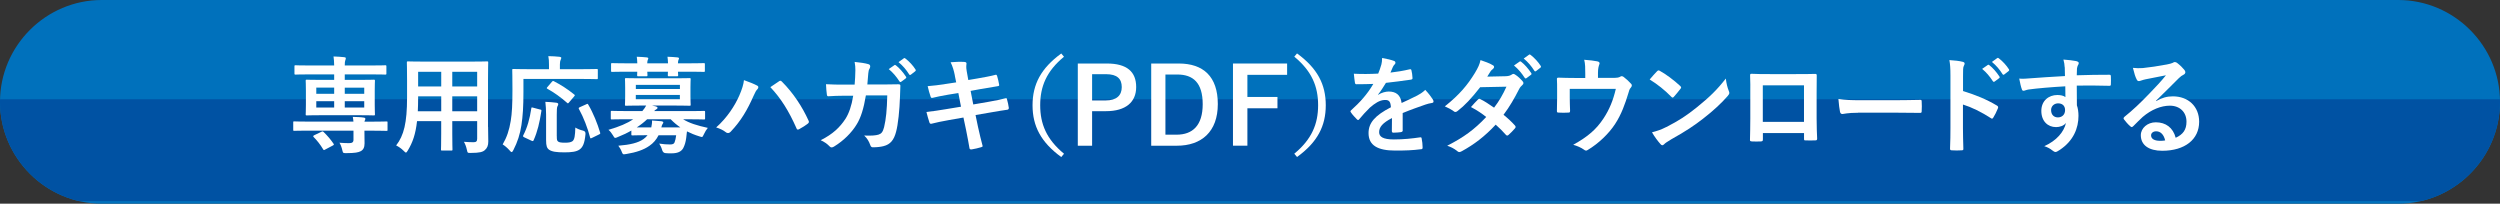
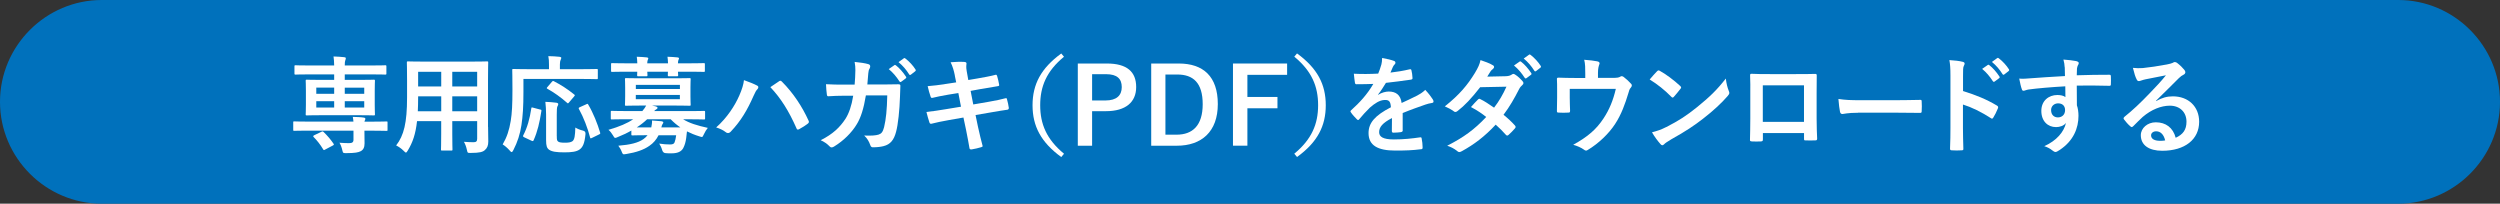
<svg xmlns="http://www.w3.org/2000/svg" id="uuid-e1aed01e-677c-4236-b786-b49556ea7546" viewBox="0 0 613.68 50">
  <rect x="0" y="0" width="613.68" height="50" fill="#333333" stroke="none" />
  <defs>
    <clipPath id="uuid-15d8c0f0-4fd8-4d5a-9c8c-7e00377091c5">
-       <path d="M613.68,25c0,13.75-11.25,25-25,25H25C11.25,50,0,38.75,0,25h0C0,11.25,11.25,0,25,0h563.68c13.75,0,25,11.25,25,25h0Z" style="fill: #0071bc;" />
-     </clipPath>
+       </clipPath>
  </defs>
  <g id="uuid-0c80ede0-09fc-4b8d-9167-3bddf492125e">
    <g>
      <path d="M613.68,25c0,13.75-11.25,25-25,25H25C11.25,50,0,38.75,0,25h0C0,11.25,11.25,0,25,0h563.68c13.75,0,25,11.25,25,25h0Z" style="fill: #0071bc;" />
      <g style="clip-path: url(#uuid-15d8c0f0-4fd8-4d5a-9c8c-7e00377091c5);">
        <rect x="-44.73" y="24.36" width="703.14" height="25" style="fill: #0052a3;" />
      </g>
    </g>
    <g>
      <path d="M86.76,29.86c-.03-.42-.08-.73-.16-1.17.96.03,1.95.05,2.73.18.23.03.36.16.36.29s-.05.23-.13.39c-.05.1-.08.18-.1.31h2.16c2.31,0,3.09-.05,3.25-.05.26,0,.26.03.26.29v1.72c0,.29,0,.31-.26.31-.16,0-.94-.05-3.25-.05h-2.16v.36c0,1.04.03,1.85.03,2.76,0,.99-.31,1.59-.96,1.92-.55.29-1.38.47-3.51.47-.78,0-.81,0-.96-.6-.18-.83-.47-1.56-.73-1.95.94.08,1.85.1,2.37.1.75,0,1.07-.23,1.07-.83v-2.24h-11.28c-2.31,0-3.09.05-3.25.05-.26,0-.26-.03-.26-.31v-1.72c0-.26,0-.29.26-.29.16,0,.94.05,3.25.05h11.28ZM78.96,28.28c-2.55,0-3.46.05-3.61.05-.29,0-.31-.03-.31-.29,0-.18.05-.83.05-2.34v-3.43c0-1.59-.05-2.24-.05-2.42,0-.26.03-.29.31-.29.16,0,1.07.05,3.61.05h3.07v-1.35h-6.16c-2.34,0-3.15.05-3.3.05-.26,0-.29-.03-.29-.29v-1.69c0-.29.03-.31.29-.31.16,0,.96.05,3.3.05h6.16c-.03-.94-.05-1.56-.16-2.21.91.03,1.79.08,2.68.18.23.03.34.1.34.26,0,.21-.08.34-.13.52-.08.18-.13.49-.13,1.25h6.6c2.37,0,3.17-.05,3.33-.05.26,0,.29.03.29.31v1.69c0,.26-.03.29-.29.29-.16,0-.96-.05-3.33-.05h-6.6v1.35h3.48c2.55,0,3.46-.05,3.64-.05.26,0,.29.03.29.29,0,.16-.05.83-.05,2.34v3.51c0,1.51.05,2.18.05,2.34,0,.26-.03.29-.29.29-.18,0-1.09-.05-3.64-.05h-9.15ZM78.88,32.36c.31-.16.36-.13.57.05.86.83,1.74,1.85,2.42,2.86.16.23.1.31-.21.47l-1.82.96c-.31.18-.36.21-.52-.05-.68-1.14-1.48-2.16-2.31-2.99-.21-.23-.16-.31.13-.47l1.74-.83ZM82.03,23.02v-1.51h-4.39v1.51h4.39ZM82.03,26.4v-1.56h-4.39v1.56h4.39ZM84.63,21.52v1.51h4.78v-1.51h-4.78ZM89.41,24.84h-4.78v1.56h4.78v-1.56Z" style="fill: #fff;" />
      <path d="M119.81,31.16c0,1.2.05,2.52.05,3.59,0,.96-.26,1.61-.86,2.11-.49.44-1.27.68-3.43.68-.81,0-.78.03-.96-.75-.18-.83-.42-1.43-.73-1.98,1.07.08,1.56.1,2.42.1.6,0,.83-.26.83-.86v-4.32h-6.11v3.09c0,2.52.05,3.69.05,3.85,0,.26-.03.29-.29.29h-2.24c-.26,0-.29-.03-.29-.29,0-.18.05-1.33.05-3.85v-3.09h-5.93c-.36,3.22-1.07,5.23-2.26,7.2-.21.36-.34.52-.47.52s-.26-.13-.55-.42c-.62-.62-1.22-1.01-1.85-1.33,1.9-2.44,2.68-5.54,2.68-11.8v-4.26c0-2.7-.05-4.11-.05-4.26,0-.29.03-.31.31-.31.16,0,1.07.05,3.56.05h12.22c2.52,0,3.41-.05,3.59-.05.26,0,.29.03.29.31,0,.16-.05,1.56-.05,4.26v11.52ZM108.31,27.31v-3.67h-5.67v.29c0,1.25-.03,2.37-.08,3.38h5.75ZM108.31,21.23v-3.61h-5.67v3.61h5.67ZM111.02,17.62v3.61h6.11v-3.61h-6.11ZM117.13,27.31v-3.67h-6.11v3.67h6.11Z" style="fill: #fff;" />
      <path d="M128.49,22.48c0,3.74-.16,6.03-.49,8.22-.34,2.24-.96,4.16-1.98,6.14-.18.34-.29.49-.42.49s-.29-.13-.52-.42c-.55-.62-1.17-1.14-1.69-1.46,1.01-1.72,1.61-3.48,1.98-5.77.31-1.87.42-4.03.42-7.7,0-3.17-.05-4.6-.05-4.76,0-.26.03-.29.31-.29.16,0,1.01.05,3.48.05h5.23v-1.09c0-.81-.03-1.46-.16-2.11.96,0,1.87.08,2.76.16.26.03.42.13.42.26,0,.18-.08.31-.16.49-.1.21-.18.55-.18,1.12v1.17h5.56c2.44,0,3.3-.05,3.46-.05.26,0,.29.03.29.29v1.95c0,.23-.03.26-.29.26-.16,0-1.01-.05-3.46-.05h-14.51v3.09ZM132.55,26.87c.34.08.39.1.34.42-.44,2.81-.94,4.99-1.92,7.18-.13.23-.23.18-.55.05l-1.77-.83c-.31-.16-.31-.29-.18-.52.96-1.85,1.56-3.98,1.95-6.55.03-.29.08-.29.47-.18l1.66.44ZM136.68,33.42c0,.86.03,1.12.36,1.35.26.18.73.26,1.66.26s1.46-.1,1.85-.39c.49-.42.62-1.33.68-3.33.49.31,1.22.6,1.87.75q.7.16.62.86c-.21,2.31-.68,3.25-1.48,3.8-.75.52-1.9.68-3.69.68-1.95,0-3.07-.16-3.77-.65-.52-.39-.73-.91-.73-2.34v-6.29c0-1.07-.08-2.31-.18-3.12.83.03,1.87.1,2.65.21.31.03.52.16.52.34,0,.21-.08.34-.21.57-.13.23-.16.96-.16,2.08v5.23ZM135.46,20.11c.23-.26.26-.29.52-.16,1.59.81,3.35,1.92,4.94,3.22.13.08.18.16.18.21,0,.08-.05.16-.18.31l-1.22,1.43c-.26.31-.31.31-.49.13-1.53-1.38-3.3-2.6-4.84-3.46-.18-.1-.23-.16,0-.42l1.09-1.27ZM145.34,33.84c-.36.18-.42.18-.49-.1-.57-2.24-1.59-4.91-2.73-6.97-.13-.23-.1-.31.23-.47l1.56-.7c.31-.16.36-.16.49.08,1.2,2,2.29,4.73,2.91,6.86.08.29.05.31-.31.49l-1.66.81Z" style="fill: #fff;" />
      <path d="M154.98,32.05c-1.04.6-2.16,1.12-3.33,1.59-.29.13-.47.21-.6.21-.23,0-.34-.18-.6-.65-.34-.57-.7-1.01-1.09-1.33,2.68-.78,4.6-1.59,6.08-2.6h-2c-2.31,0-3.09.05-3.25.05-.23,0-.26-.03-.26-.29v-1.53c0-.26.03-.29.26-.29.16,0,.94.05,3.25.05h4.24c.42-.47.7-.91.94-1.35h-1.33c-2.52,0-3.41.05-3.59.05-.26,0-.29-.03-.29-.31,0-.16.05-.68.05-1.98v-2.21c0-1.33-.05-1.85-.05-2,0-.26.03-.29.29-.29.18,0,1.07.05,3.59.05h8.4c2.5,0,3.38-.05,3.56-.05.26,0,.29.03.29.29,0,.16-.05.68-.05,2v2.21c0,1.3.05,1.82.05,1.98,0,.29-.03.31-.29.31-.18,0-1.07-.05-3.56-.05h-5.62l.91.21c.29.08.42.16.42.34,0,.16-.1.29-.31.39-.16.08-.34.21-.52.42h8.94c2.34,0,3.09-.05,3.28-.05.26,0,.29.03.29.29v1.53c0,.26-.03.29-.29.29-.18,0-.94-.05-3.28-.05h-1.82c1.53.94,3.41,1.53,6.06,2.11-.36.44-.68.94-.96,1.56-.23.49-.31.68-.52.68-.13,0-.31-.08-.6-.16-1.12-.34-2.11-.75-3.04-1.22-.05.55-.1,1.07-.18,1.59-.13.99-.36,1.82-.75,2.55-.49.83-1.35,1.25-2.86,1.25-.62,0-.94,0-1.48-.05q-.6-.05-.81-.73c-.18-.65-.42-1.12-.73-1.61,1.07.16,1.85.21,2.65.21.65,0,.96-.13,1.12-.52.18-.44.29-1.01.39-1.74h-4.32c-.55,1.09-1.3,1.95-2.26,2.6-1.4.99-3.25,1.61-5.64,2-.26.05-.49.08-.6.08-.26,0-.36-.16-.55-.65-.21-.57-.52-1.04-.83-1.46,2.86-.23,4.89-.7,6.19-1.64.36-.26.7-.57.99-.94h-.31c-2.42,0-3.22.05-3.38.05-.26,0-.29-.03-.29-.31v-.86ZM156.44,15.54c-.03-.6-.05-1.14-.13-1.61.83.03,1.77.08,2.47.16.23.03.36.1.36.23,0,.16-.08.26-.13.39s-.13.39-.13.83h5.1c-.03-.6-.05-1.14-.13-1.61.83.03,1.77.08,2.47.16.23.03.36.1.36.23,0,.16-.08.26-.13.39-.05.13-.13.39-.13.83h3.04c2.31,0,3.12-.05,3.28-.05.26,0,.29.03.29.29v1.56c0,.29-.03.31-.29.31-.16,0-.96-.05-3.28-.05h-3.04c.03.44.05.73.05.83,0,.26-.03.29-.31.29h-1.92c-.29,0-.31-.03-.31-.29,0-.1.03-.39.03-.83h-5.07c.03.44.05.73.05.83,0,.26-.03.29-.31.29h-1.92c-.29,0-.31-.03-.31-.29,0-.1.03-.39.03-.83h-2.86c-2.31,0-3.12.05-3.28.05-.26,0-.29-.03-.29-.31v-1.56c0-.26.03-.29.29-.29.16,0,.96.05,3.28.05h2.89ZM156.08,20.84v1.01h10.82v-1.01h-10.82ZM166.89,23.31h-10.82v1.04h10.82v-1.04ZM167,31.27c-.83-.57-1.61-1.22-2.37-2h-5.77c-.73.7-1.59,1.38-2.55,2h3.56c.13-.6.21-1.12.18-1.69.86.05,1.61.13,2.31.18.29.05.47.13.47.29,0,.13-.1.26-.18.39-.13.16-.18.34-.31.83h4.65Z" style="fill: #fff;" />
      <path d="M181.45,23.52c.7-1.59,1.09-2.91,1.17-3.85,1.33.47,2.5.94,3.22,1.33.23.1.31.26.31.42,0,.18-.1.36-.26.52-.29.29-.49.65-.91,1.59-1.53,3.46-3.07,6.11-5.56,8.74-.23.26-.47.39-.73.39-.21,0-.39-.08-.6-.26-.52-.42-1.35-.83-2.29-1.12,2.73-2.42,4.6-5.38,5.64-7.75ZM191.18,19.98c.13-.1.26-.16.36-.16.13,0,.23.05.39.21,2.83,2.83,5.02,6.21,6.53,9.54.08.13.1.23.1.36,0,.16-.08.29-.26.42-.49.39-1.33.94-2.16,1.38-.34.16-.52.1-.62-.23-1.92-4.34-3.85-7.38-6.42-10.11.94-.62,1.64-1.12,2.08-1.4Z" style="fill: #fff;" />
      <path d="M209.79,20.76c.1-1.27.16-2.11.18-3.51,0-.68-.03-1.22-.18-2.05,1.38.13,2.55.31,3.38.55.34.1.44.31.44.55,0,.16-.05.34-.13.49-.23.39-.29.65-.34,1.22-.08.83-.1,1.46-.23,2.73h3.95c1.2,0,2.42-.05,3.61-.05.42,0,.55.08.55.36,0,.34-.05,1.38-.1,2.76-.1,3.2-.47,6.81-.96,8.55-.52,2-1.4,3.09-3.07,3.51-.6.16-1.53.29-2.63.29-.31,0-.52-.18-.62-.52-.34-.96-.75-1.66-1.51-2.37,1.92.08,2.89-.03,3.54-.23.7-.23,1.04-.65,1.35-1.82.47-1.98.7-4.19.78-7.8h-5.25c-.52,3.15-1.22,5.49-2.31,7.2-1.2,1.95-3.12,3.9-5.51,5.36-.21.13-.42.21-.6.21-.16,0-.34-.08-.49-.26-.52-.57-1.3-1.12-2.18-1.51,2.99-1.51,4.71-3.15,6.11-5.3.81-1.3,1.46-3.07,1.87-5.62h-2.34c-1.27,0-2.52.05-3.74.13-.26.03-.36-.13-.39-.44-.1-.62-.16-1.56-.21-2.52,1.64.1,2.81.1,4.32.1h2.73ZM219.54,16c.13-.1.23-.08.39.05.81.62,1.74,1.66,2.47,2.78.1.16.1.29-.08.42l-1.09.81c-.18.13-.31.1-.44-.08-.78-1.2-1.61-2.18-2.63-3.02l1.38-.96ZM221.86,14.31c.16-.1.23-.08.39.05.96.73,1.9,1.77,2.47,2.68.1.16.13.31-.08.47l-1.04.81c-.21.16-.34.08-.44-.08-.7-1.12-1.53-2.11-2.6-2.99l1.3-.94Z" style="fill: #fff;" />
      <path d="M234.39,18.53c-.26-1.3-.55-2.24-1.04-3.25,1.12-.08,2.26-.16,3.38-.08.34.03.52.13.52.39,0,.29-.16.75.05,1.87l.39,2.18,2.13-.36c1.48-.26,3.3-.57,4.65-.94.13,0,.23.1.29.29.21.68.36,1.35.52,2.24,0,.18-.13.26-.39.29-1.2.21-3.04.49-4.34.73l-2.29.42.65,3.33,3.77-.65c1.85-.31,3.12-.6,4.08-.86.34-.08.42.03.44.29.18.65.34,1.3.44,2.08,0,.23-.13.42-.39.44-.78.1-2.34.36-4.19.68l-3.59.62.6,2.89c.36,1.74.81,3.41,1.14,4.71.03.13-.1.21-.34.29-.55.18-1.66.44-2.37.55-.34.03-.49-.1-.52-.31-.18-.96-.47-2.78-.83-4.45l-.65-3.07-3.54.62c-1.77.31-3.22.62-4.21.88-.29.1-.49.03-.6-.29-.26-.75-.52-1.74-.73-2.57,1.59-.18,2.96-.39,4.84-.7l3.64-.6-.65-3.35-2.44.39c-1.43.23-3.17.6-3.87.78-.26.08-.39,0-.49-.26-.23-.6-.57-1.87-.73-2.6,1.4-.1,2.83-.29,4.63-.57l2.37-.36-.34-1.66Z" style="fill: #fff;" />
      <path d="M261.19,13.92c-4.32,3.56-5.85,7.33-5.85,11.91s1.53,8.35,5.85,11.91l-.68.81c-4.99-3.64-7.05-7.59-7.05-12.71s2.05-9.07,7.05-12.71l.68.81Z" style="fill: #fff;" />
      <path d="M271.7,15.59c4.97,0,7.2,2.05,7.2,5.77s-2.57,5.93-7.41,5.93h-3.41v8.48h-3.51V15.59h7.12ZM268.08,24.66h3.3c2.68,0,3.98-1.22,3.98-3.28s-1.17-3.17-3.85-3.17h-3.43v6.45Z" style="fill: #fff;" />
      <path d="M289.35,15.59c6.01,0,9.59,3.17,9.59,9.96s-4,10.22-10.06,10.22h-6.29V15.59h6.76ZM286.08,33.06h2.73c3.93,0,6.42-2.24,6.42-7.49s-2.34-7.28-6.24-7.28h-2.91v14.77Z" style="fill: #fff;" />
      <path d="M315.95,18.37h-9.75v5.43h7.38v2.78h-7.38v9.18h-3.54V15.59h13.29v2.78Z" style="fill: #fff;" />
      <path d="M318.39,13.12c4.99,3.64,7.05,7.59,7.05,12.71s-2.05,9.08-7.05,12.71l-.68-.81c4.32-3.56,5.85-7.33,5.85-11.91s-1.53-8.35-5.85-11.91l.68-.81Z" style="fill: #fff;" />
      <path d="M344.34,31.97c0,.29-.16.42-.49.47s-1.12.13-1.85.13c-.23,0-.34-.16-.34-.42,0-.94,0-2.24.03-3.17-2.31,1.2-3.15,2.21-3.15,3.46,0,1.09.88,1.79,3.61,1.79,2.39,0,4.47-.23,6.47-.52.23-.03.34.05.36.29.13.6.23,1.51.23,2.13.03.31-.08.49-.29.49-2.24.29-3.93.34-6.45.34-4.26,0-6.53-1.27-6.53-4.29,0-2.5,1.56-4.32,5.49-6.34-.08-1.33-.39-1.85-1.56-1.79-1.22.05-2.39.83-3.59,1.87-1.12,1.09-1.77,1.85-2.6,2.83-.13.16-.21.23-.31.23-.08,0-.18-.08-.29-.18-.36-.36-1.14-1.17-1.48-1.72-.08-.1-.1-.18-.1-.23,0-.1.05-.18.18-.29,2-1.79,3.93-3.85,5.43-6.45-1.22.05-2.63.08-4.16.08-.23,0-.31-.13-.36-.42-.08-.42-.18-1.38-.26-2.16,1.98.1,4,.08,5.98-.03.29-.7.52-1.33.78-2.24.1-.44.18-.88.18-1.59,1.14.18,2.29.47,2.96.73.21.08.31.26.31.44,0,.13-.05.29-.18.39-.16.13-.31.36-.44.62-.16.36-.29.7-.6,1.4,1.59-.18,3.17-.44,4.73-.81.29-.05.36.03.42.26.13.52.23,1.12.26,1.87.03.26-.08.36-.44.42-1.95.29-4.19.57-6.08.78-.6.96-1.17,1.92-1.95,2.89l.03.05c.83-.55,1.9-.81,2.6-.81,1.72,0,2.91.78,3.17,2.81,1.01-.47,2.5-1.14,3.82-1.82.49-.26,1.33-.73,1.98-1.4.86.91,1.53,1.82,1.82,2.29.16.23.21.42.21.57,0,.21-.13.31-.39.36-.55.08-1.07.21-1.59.39-1.69.6-3.38,1.17-5.59,2.08v4.19Z" style="fill: #fff;" />
      <path d="M369.64,18.71c.75-.03,1.09-.18,1.43-.39.18-.13.31-.18.44-.18s.29.08.47.21c.57.34,1.3,1.04,1.77,1.59.16.16.21.31.21.47s-.08.31-.29.49c-.26.23-.52.49-.78.99-1.12,2.21-2.34,4.34-3.82,6.29,1.07.86,2.05,1.77,2.81,2.63.1.1.16.23.16.36,0,.1-.05.23-.16.34-.36.44-1.17,1.27-1.61,1.64-.1.08-.21.13-.31.13-.08,0-.18-.05-.29-.16-.62-.73-1.66-1.77-2.52-2.52-2.65,2.86-5.33,4.89-8.29,6.5-.23.13-.44.23-.65.23-.16,0-.31-.08-.49-.23-.83-.68-1.56-1.01-2.47-1.33,4.03-2.05,6.63-3.93,9.57-7.05-.99-.81-2.16-1.61-3.74-2.44.57-.62,1.12-1.3,1.72-1.85.1-.1.21-.18.34-.18.08,0,.16.05.26.1.94.44,2.08,1.2,3.35,2.08,1.25-1.61,2.21-3.3,3.04-5.15l-6.45.13c-2.13,2.73-3.82,4.52-5.56,5.85-.18.13-.34.23-.52.23-.13,0-.29-.05-.42-.18-.65-.47-1.33-.83-2.18-1.2,3.64-2.89,5.59-5.28,7.36-8.16.83-1.4,1.17-2.11,1.4-3.2.88.31,2.24.75,3.04,1.27.21.1.29.26.29.42,0,.18-.13.39-.31.52-.23.16-.42.36-.55.55-.21.36-.36.62-.81,1.3l4.58-.1ZM373.02,15.12c.13-.1.23-.08.39.05.81.62,1.74,1.66,2.47,2.78.1.16.1.29-.08.42l-1.09.81c-.18.13-.31.1-.44-.08-.78-1.2-1.61-2.18-2.63-3.02l1.38-.96ZM375.33,13.43c.16-.1.23-.08.39.05.96.73,1.9,1.77,2.47,2.68.1.16.13.31-.08.47l-1.04.81c-.21.16-.34.08-.44-.08-.7-1.12-1.53-2.11-2.6-2.99l1.3-.94Z" style="fill: #fff;" />
      <path d="M395.77,19.12c1.22,0,1.61-.08,1.95-.29.1-.08.23-.13.36-.13.21,0,.42.1.57.26.52.39,1.27,1.07,1.74,1.61.13.13.18.26.18.39,0,.21-.1.39-.26.57-.34.34-.44.83-.57,1.27-.81,2.68-1.74,5.3-3.28,7.64-1.51,2.34-4.08,4.81-6.71,6.37-.16.1-.29.16-.42.16-.18,0-.34-.1-.55-.26-.81-.55-1.56-.86-2.6-1.17,3.67-2.03,5.69-3.82,7.44-6.47,1.46-2.21,2.37-4.47,3.02-7.25h-11.31v2.18c0,1.04.05,2.11.08,3.15,0,.42-.08.49-.42.49-.78.05-1.61.05-2.39,0-.34,0-.42-.08-.42-.39.03-1.33.05-2.18.05-3.22v-2.11c0-.83,0-1.77-.05-2.52-.03-.23.13-.34.36-.34,1.22.05,2.65.08,3.95.08h2.65v-1.01c0-1.38,0-2.44-.26-3.46,1.27.1,2.5.23,3.22.39.52.1.68.39.47.81-.13.36-.31.91-.31,2v1.25h3.48Z" style="fill: #fff;" />
      <path d="M406.77,17.49c.1-.13.23-.21.36-.21.1,0,.21.05.34.13,1.33.7,3.48,2.29,4.97,3.69.16.16.23.26.23.36s-.05.21-.16.34c-.39.52-1.25,1.56-1.61,1.95-.13.13-.21.21-.31.21s-.21-.08-.34-.21c-1.56-1.61-3.43-3.09-5.3-4.24.57-.7,1.33-1.51,1.82-2.03ZM409.03,31.19c3.17-1.64,4.86-2.73,7.49-4.84,3.17-2.57,4.91-4.24,7.12-7.07.16,1.3.39,2.18.73,3.04.08.18.13.34.13.49,0,.23-.13.44-.42.78-1.38,1.61-3.61,3.69-5.98,5.51-2.16,1.69-4.34,3.15-7.85,5.1-1.17.7-1.51.96-1.74,1.2-.16.16-.31.26-.47.26-.13,0-.29-.1-.44-.29-.65-.73-1.46-1.79-2.08-2.89,1.33-.36,2.13-.6,3.51-1.3Z" style="fill: #fff;" />
      <path d="M432.74,32.67v1.53c0,.44-.1.49-.57.52-.65.03-1.4.03-2.05,0-.44-.03-.57-.08-.55-.39.03-1.35.08-3.2.08-5.17v-6.37c0-1.4.03-2.81-.05-4.32,0-.26.1-.36.29-.36,1.38.08,2.91.08,4.65.08h6.19c1.69,0,3.67,0,4.89-.05.29,0,.36.13.34.52,0,1.27-.03,2.68-.03,4.21v6.21c0,2.26.08,3.54.13,4.94,0,.36-.13.44-.49.44-.78.03-1.61.03-2.39,0-.31,0-.34-.05-.34-.42v-1.38h-10.09ZM442.83,20.94h-10.11v8.97h10.11v-8.97Z" style="fill: #fff;" />
      <path d="M456.09,27.68c-2.57,0-3.56.31-3.82.31-.31,0-.52-.16-.6-.55-.13-.6-.29-1.82-.39-3.15,1.69.26,2.99.31,5.62.31h8.37c1.98,0,3.98-.05,5.98-.08.39-.03.47.05.47.36.05.78.05,1.66,0,2.44,0,.31-.1.42-.47.39-1.95-.03-3.87-.05-5.8-.05h-9.36Z" style="fill: #fff;" />
      <path d="M481.88,22.35c3.17.99,5.69,2,8.27,3.54.29.16.42.34.29.68-.34.86-.75,1.66-1.12,2.26-.1.18-.21.29-.34.29-.08,0-.18-.03-.29-.13-2.39-1.53-4.73-2.68-6.84-3.33v5.75c0,1.69.05,3.22.1,5.1.03.31-.1.39-.47.39-.75.05-1.56.05-2.31,0-.36,0-.49-.08-.49-.39.08-1.92.1-3.46.1-5.12v-12.79c0-1.95-.08-2.81-.26-3.85,1.2.08,2.5.21,3.25.42.36.08.49.23.49.44,0,.16-.08.36-.21.6-.18.34-.18.99-.18,2.44v3.72ZM487.94,15.95c.13-.1.23-.08.39.05.81.62,1.74,1.66,2.47,2.78.1.16.1.29-.08.42l-1.09.81c-.18.13-.31.1-.44-.08-.78-1.2-1.61-2.18-2.63-3.02l1.38-.96ZM490.26,14.26c.16-.1.23-.08.39.05.96.73,1.9,1.77,2.47,2.68.1.16.13.31-.08.47l-1.04.81c-.21.16-.34.08-.44-.08-.7-1.12-1.53-2.11-2.6-2.99l1.3-.94Z" style="fill: #fff;" />
      <path d="M506.82,16.52c-.05-.75-.1-1.12-.31-1.9,1.17.08,2.42.23,3.04.36.44.08.73.26.73.49,0,.21-.08.34-.23.6-.08.16-.16.42-.21.75-.03.34-.03.68-.05,1.66,2.81-.1,5.49-.13,7.98-.13.31,0,.36.05.39.39.03.65.03,1.33,0,1.98,0,.29-.13.36-.44.34-2.7-.08-5.23-.08-7.93-.05,0,1.59,0,3.25.03,4.84.26.7.39,1.72.39,2.57,0,3.02-1.22,6.16-4.63,8.4-.44.29-.78.49-1.01.49s-.52-.18-.78-.39c-.6-.49-1.3-.83-1.98-1.04,3.04-1.35,4.86-3.54,5.33-5.72-.52.75-1.59,1.04-2.44,1.04-2.05,0-3.61-1.48-3.61-3.98s1.82-3.9,3.93-3.9c.78,0,1.56.16,1.98.52,0-.91-.03-1.79-.03-2.65-3.28.18-6.94.49-9,.78-.57.08-.99.31-1.22.31-.26,0-.36-.1-.44-.36-.21-.52-.44-1.56-.65-2.63.96.1,1.79,0,3.17-.1,1.59-.13,4.94-.34,8.06-.52-.03-.81-.03-1.46-.05-2.16ZM503.49,27.05c0,1.14.73,1.77,1.66,1.77s1.77-.6,1.77-1.79c0-1.07-.68-1.66-1.72-1.66-.81,0-1.72.55-1.72,1.69Z" style="fill: #fff;" />
      <path d="M529.25,24.82c1.46-.83,2.68-1.17,4.13-1.17,3.8,0,6.45,2.5,6.45,6.24,0,4.34-3.51,7.12-9.07,7.12-3.28,0-5.25-1.4-5.25-3.82,0-1.74,1.64-3.17,3.67-3.17,2.44,0,4.24,1.3,4.89,3.8,1.82-.83,2.65-1.98,2.65-3.95,0-2.37-1.66-3.93-4.08-3.93-2.16,0-4.55.96-6.66,2.76-.75.68-1.48,1.43-2.26,2.21-.18.18-.31.29-.44.29-.1,0-.23-.08-.39-.23-.55-.47-1.12-1.14-1.53-1.69-.16-.21-.08-.39.13-.6,2.03-1.64,3.82-3.3,6.16-5.75,1.61-1.66,2.83-2.96,4.03-4.45-1.56.29-3.41.65-5.02.99-.34.08-.68.16-1.09.31-.13.05-.39.13-.52.13-.26,0-.44-.13-.57-.44-.31-.6-.55-1.33-.91-2.81.78.1,1.64.1,2.42.05,1.59-.16,3.87-.49,5.9-.88.65-.13,1.17-.26,1.43-.39.13-.08.36-.21.49-.21.26,0,.42.08.6.21.78.6,1.3,1.12,1.74,1.66.21.23.29.42.29.62,0,.26-.16.49-.44.62-.44.21-.65.39-1.14.83-1.9,1.85-3.64,3.67-5.62,5.56l.03.08ZM529.28,32.23c-.75,0-1.25.44-1.25.99,0,.81.7,1.35,2.26,1.35.47,0,.81-.03,1.2-.1-.34-1.43-1.12-2.24-2.21-2.24Z" style="fill: #fff;" />
    </g>
  </g>
</svg>